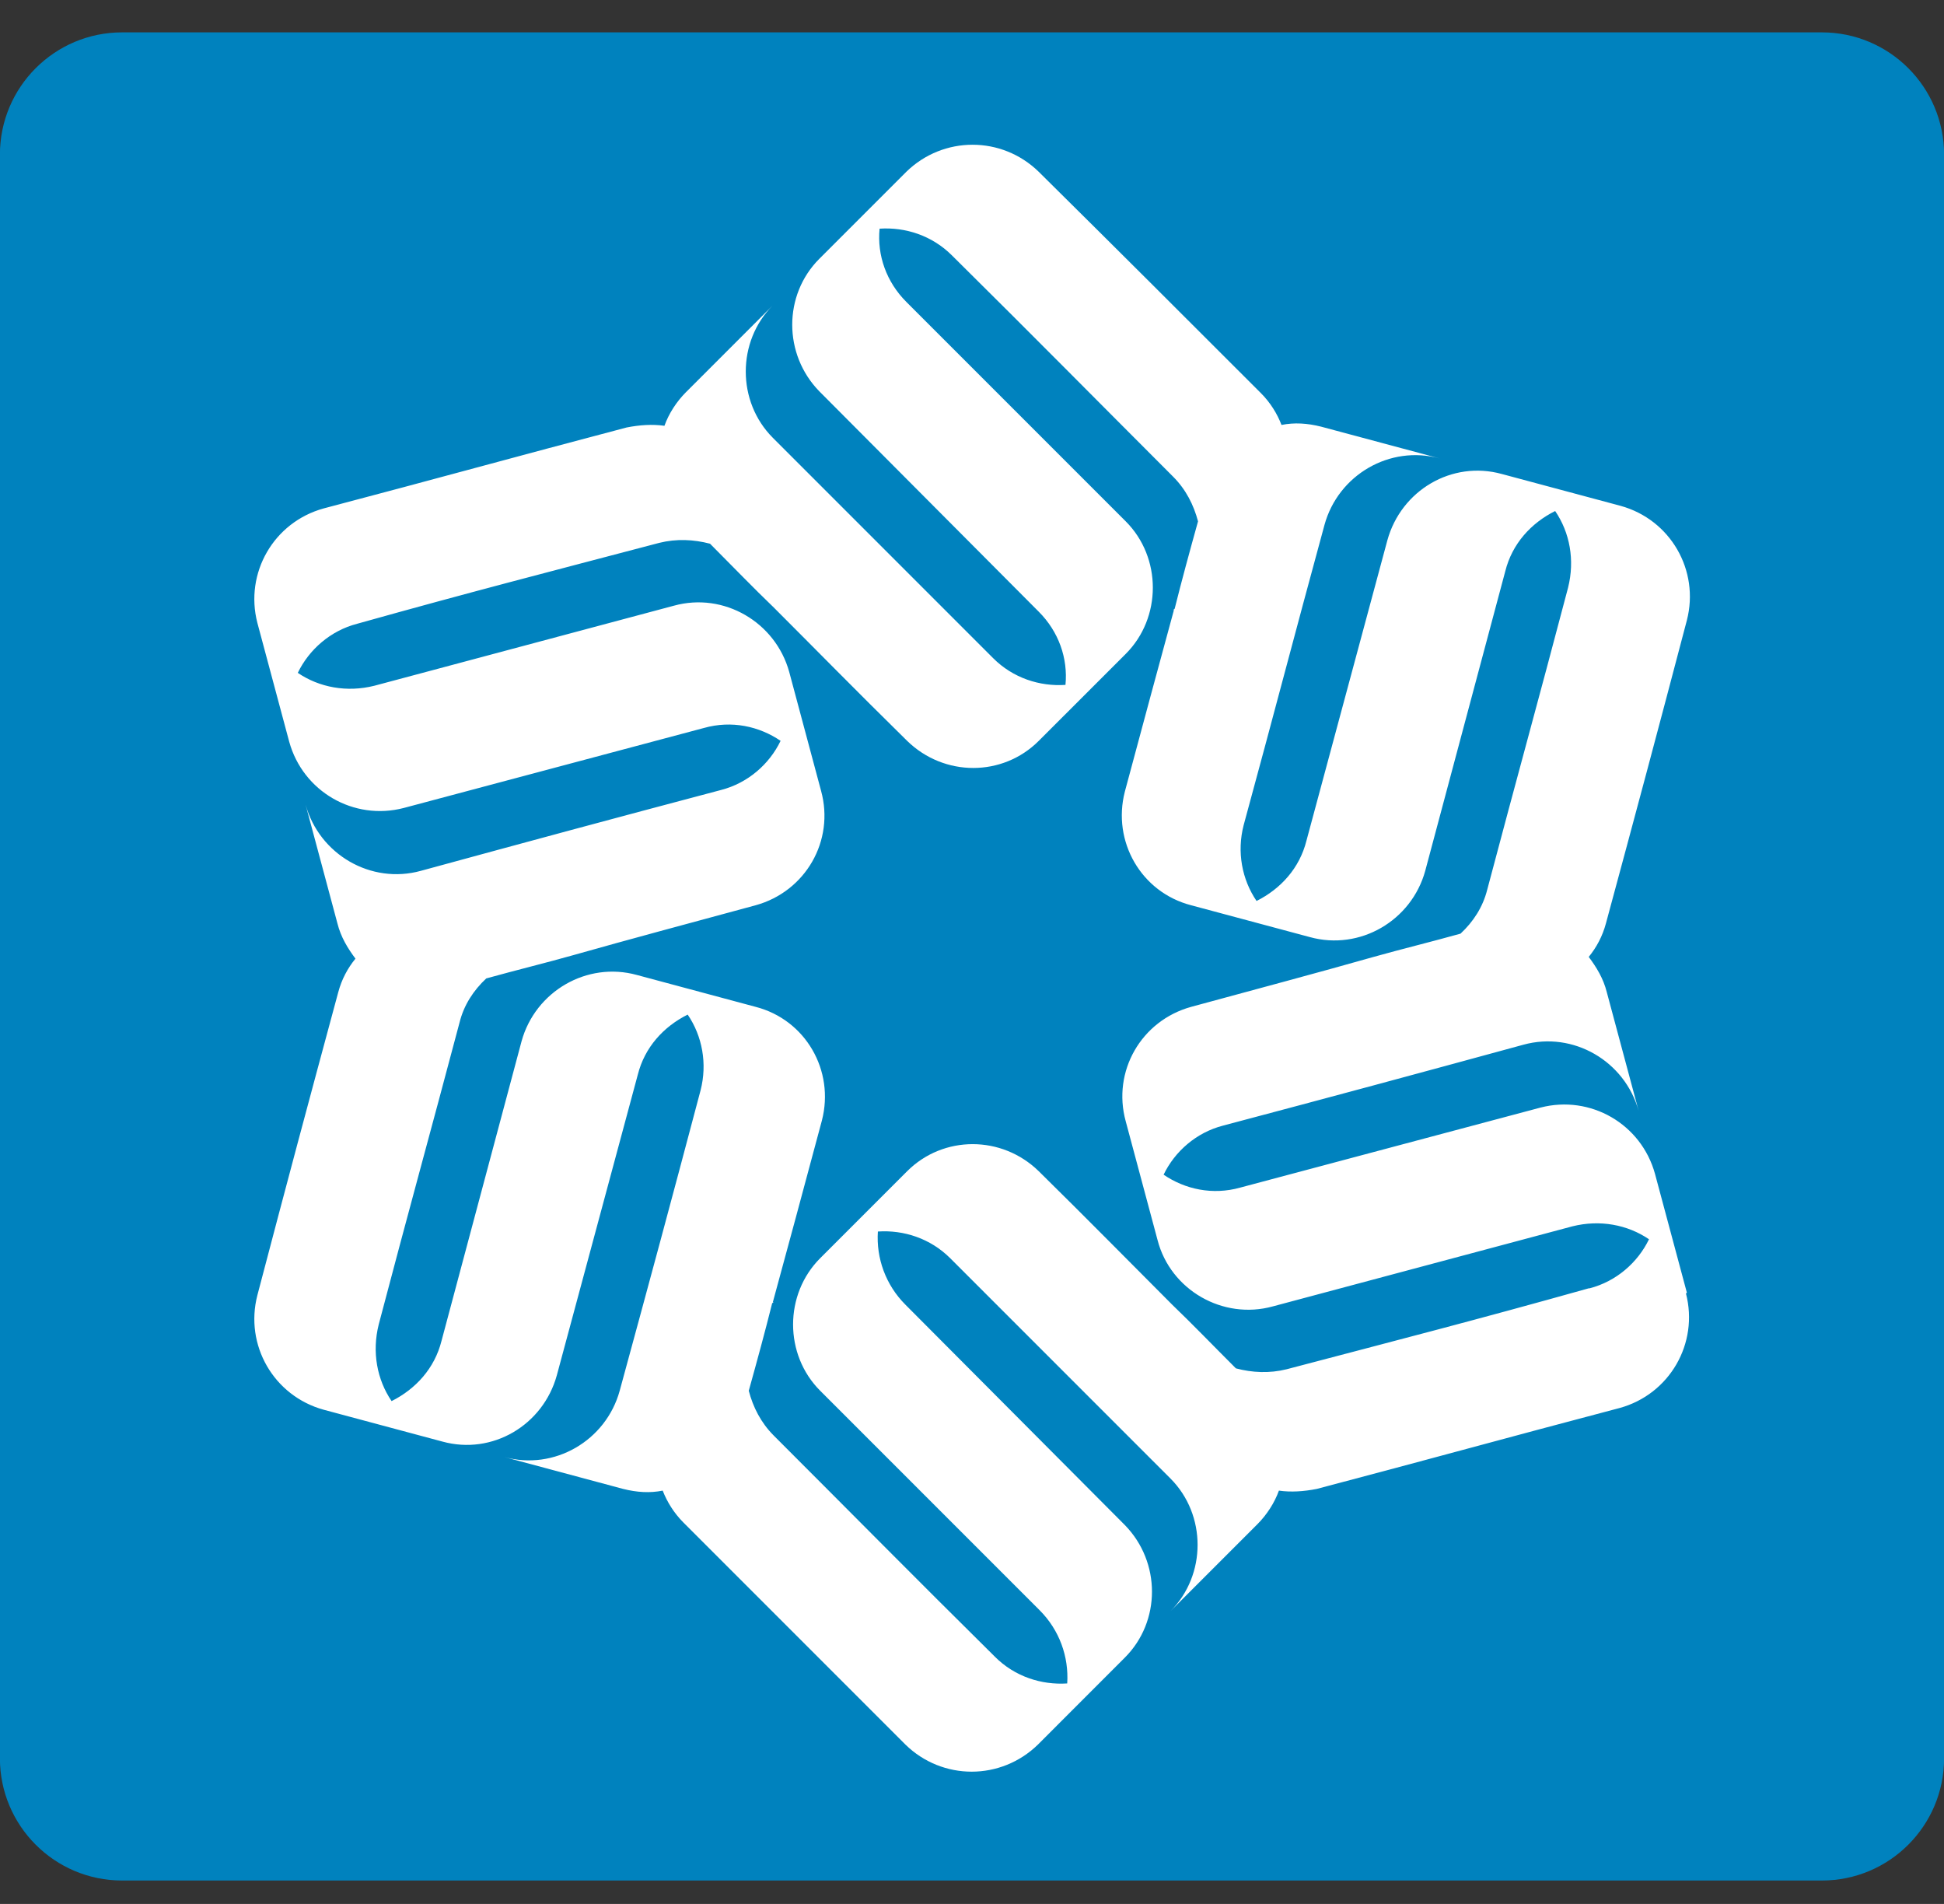
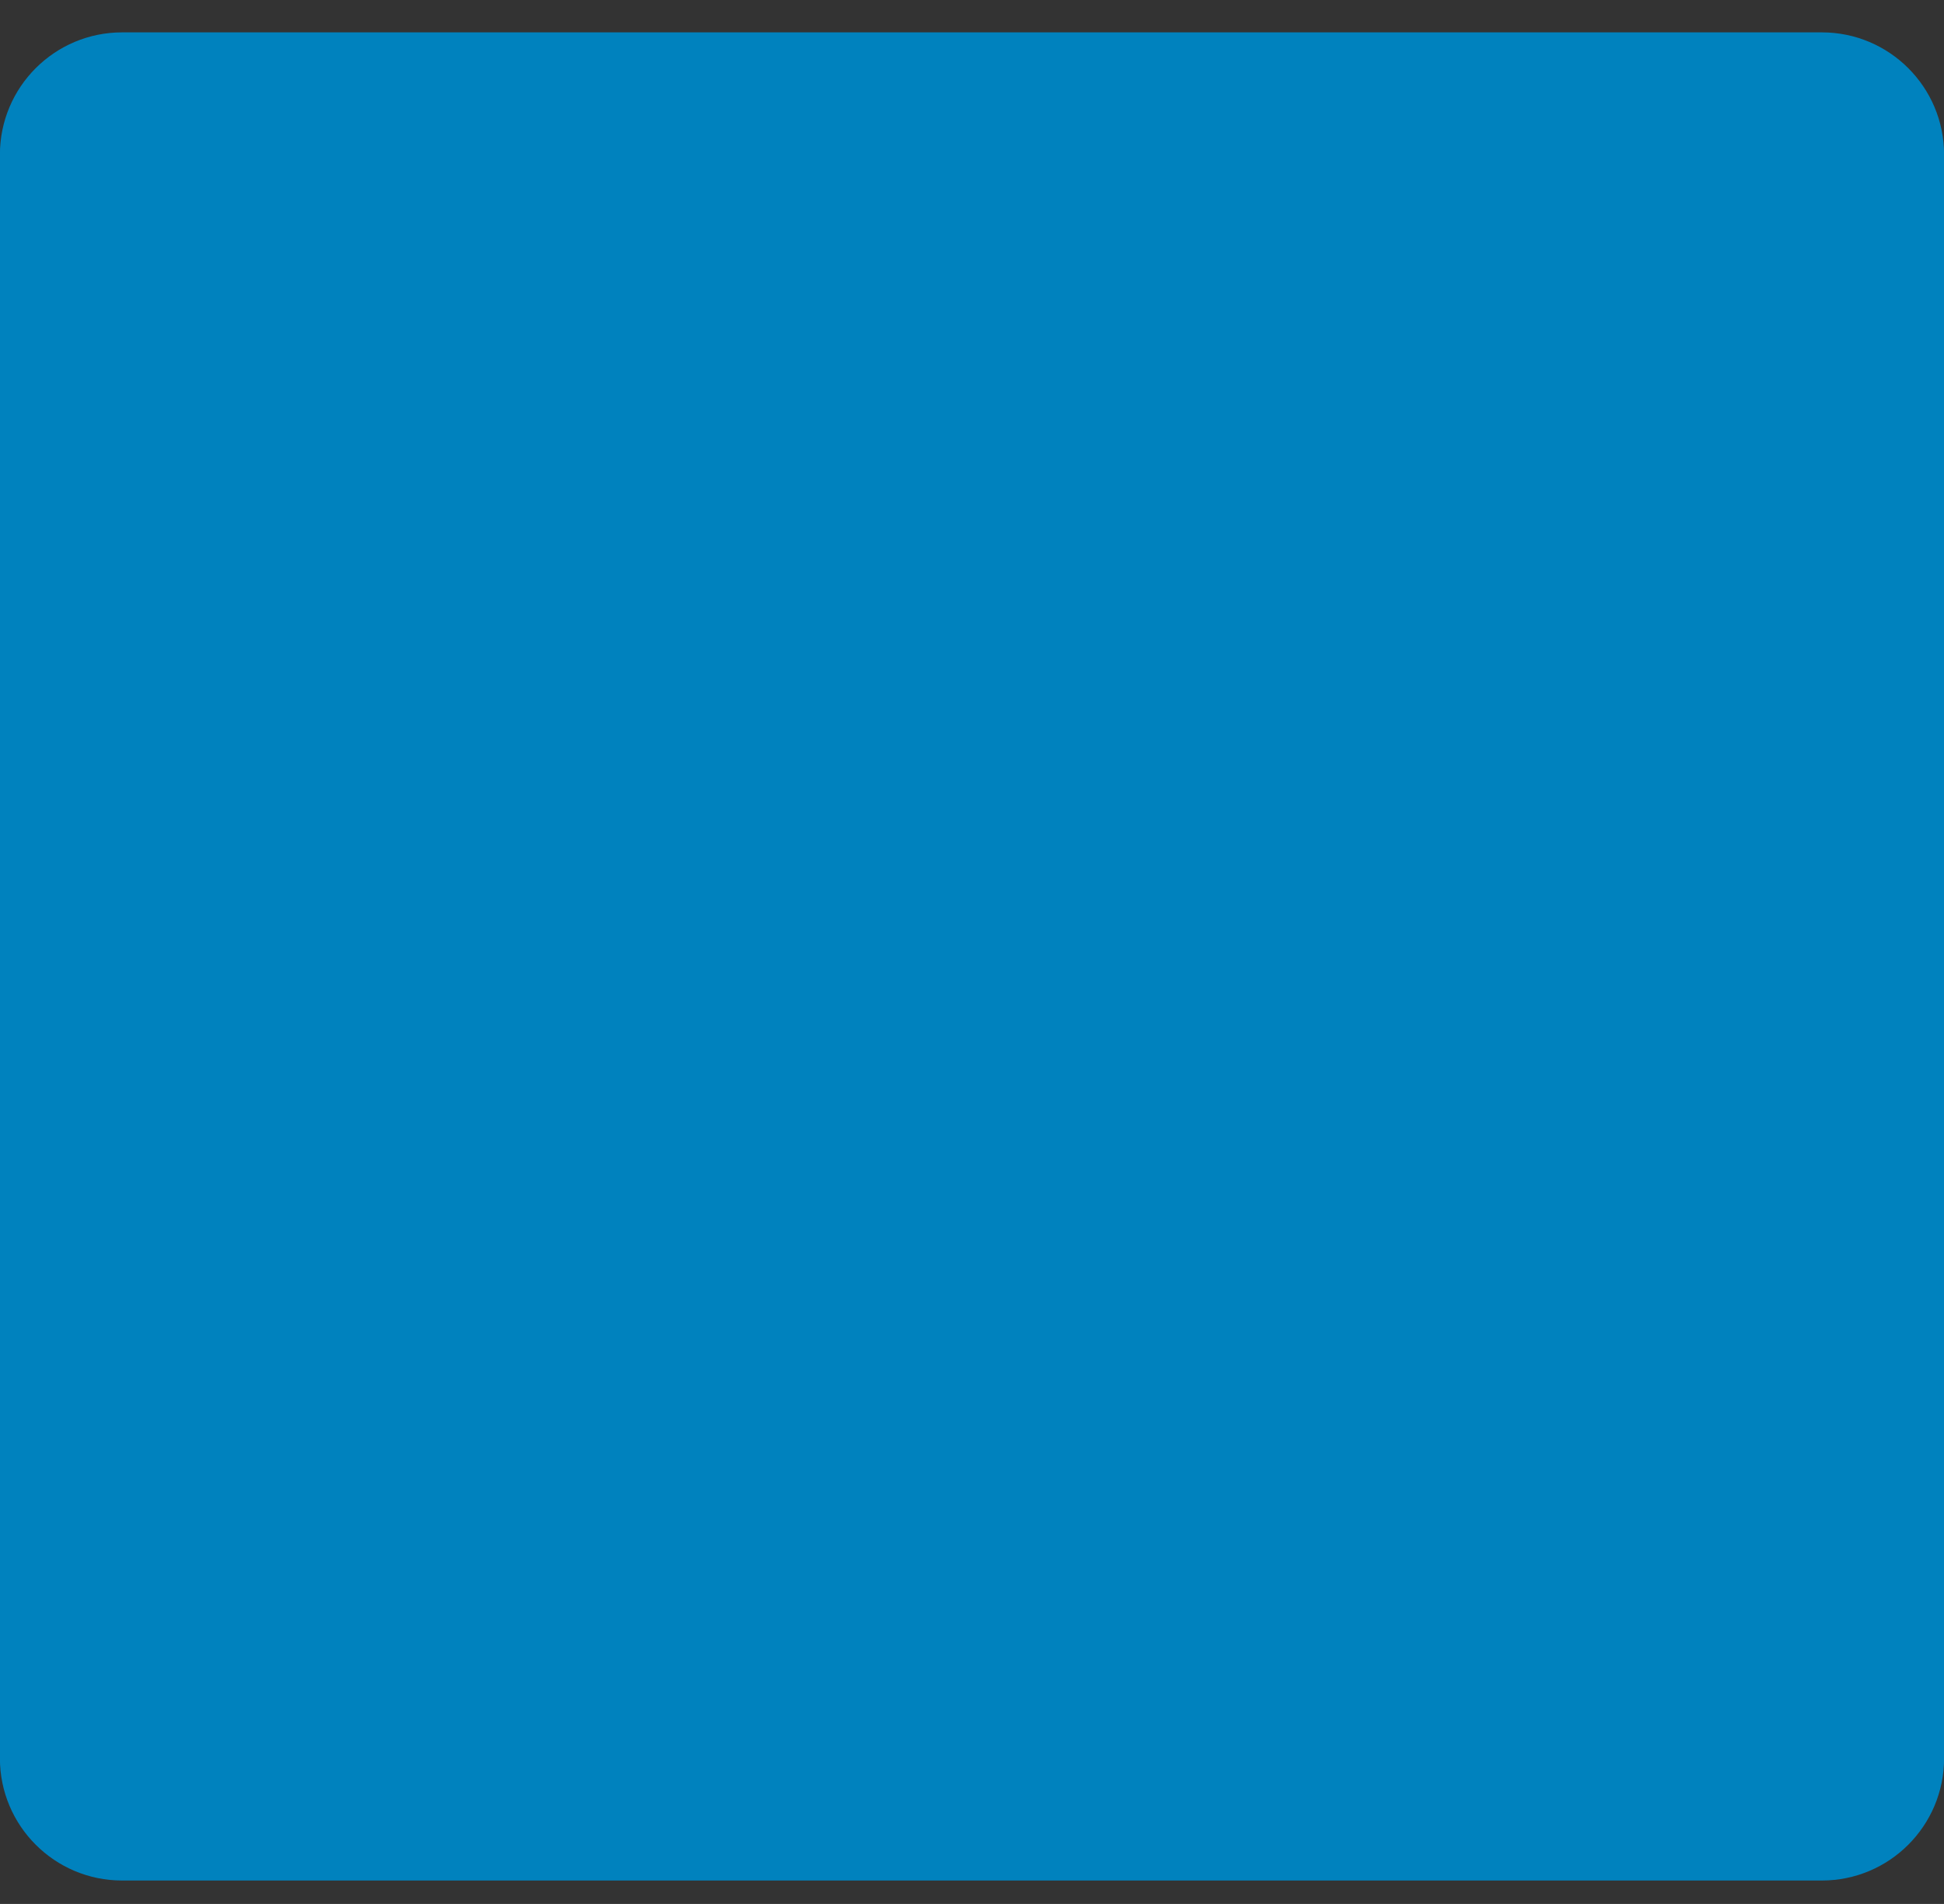
<svg xmlns="http://www.w3.org/2000/svg" width="48" height="47" viewBox="0 0 48 47" fill="none">
  <rect x="0" y="0" width="48" height="47" fill="#333333" stroke="none" />
  <g id="Group 321">
    <path id="Vector" d="M44.984 0.799H3.016C1.349 0.799 -0.002 2.15 -0.002 3.816V43.405C-0.002 45.071 1.349 46.422 3.016 46.422H44.984C46.651 46.422 48.002 45.071 48.002 43.405V3.816C48.002 2.15 46.651 0.799 44.984 0.799Z" fill="#0082BE" />
-     <path id="Vector_2" d="M39.228 31.803C36.423 32.59 34.596 33.057 31.769 33.801C31.344 33.907 30.919 33.886 30.516 33.779C29.963 33.227 29.453 32.696 28.943 32.207C28.943 32.207 28.943 32.186 28.943 32.164V32.207C27.902 31.166 26.924 30.167 25.649 28.913C24.736 28.021 23.291 28.021 22.398 28.913L20.252 31.059C19.359 31.952 19.359 33.44 20.252 34.332L25.671 39.751C26.159 40.239 26.393 40.898 26.351 41.557C25.713 41.599 25.054 41.387 24.566 40.898C22.483 38.837 21.166 37.498 19.104 35.437C18.786 35.118 18.594 34.736 18.488 34.332C18.701 33.567 18.892 32.866 19.062 32.186C19.062 32.186 19.062 32.164 19.104 32.143H19.083C19.466 30.741 19.827 29.402 20.294 27.66C20.613 26.427 19.891 25.173 18.658 24.855L15.726 24.068C14.493 23.728 13.218 24.472 12.878 25.704L10.902 33.099C10.732 33.779 10.264 34.289 9.669 34.587C9.308 34.056 9.181 33.376 9.351 32.696C10.095 29.869 10.604 28.042 11.348 25.237C11.454 24.812 11.688 24.451 12.007 24.153C12.772 23.941 13.473 23.771 14.153 23.579C15.577 23.176 16.937 22.814 18.658 22.347C19.891 22.007 20.613 20.753 20.273 19.521L19.487 16.588C19.147 15.356 17.872 14.612 16.64 14.952L9.244 16.928C8.565 17.098 7.885 16.971 7.353 16.61C7.63 16.036 8.161 15.568 8.819 15.398C11.624 14.612 13.452 14.145 16.278 13.401C16.703 13.295 17.128 13.316 17.532 13.422C18.084 13.975 18.594 14.506 19.104 14.995C19.104 14.995 19.104 15.016 19.104 15.037V14.995C20.146 16.036 21.123 17.035 22.398 18.288C23.312 19.181 24.757 19.181 25.649 18.288L27.796 16.142C28.688 15.25 28.688 13.762 27.796 12.87L22.377 7.451C21.888 6.962 21.654 6.303 21.718 5.645C22.356 5.602 23.014 5.815 23.503 6.303C25.586 8.365 26.903 9.703 28.964 11.765C29.283 12.083 29.474 12.466 29.581 12.87C29.368 13.635 29.177 14.336 29.007 15.016C29.007 15.016 29.007 15.037 28.964 15.058H28.986C28.603 16.461 28.242 17.8 27.774 19.542C27.456 20.774 28.178 22.028 29.411 22.347L32.343 23.133C33.576 23.473 34.851 22.73 35.191 21.497L37.167 14.102C37.337 13.422 37.804 12.912 38.399 12.615C38.761 13.146 38.888 13.826 38.718 14.506C37.974 17.332 37.464 19.16 36.721 21.965C36.614 22.39 36.381 22.751 36.062 23.048C35.297 23.261 34.596 23.431 33.916 23.622C33.916 23.622 33.894 23.622 33.873 23.622H33.916C32.492 24.026 31.132 24.387 29.411 24.855C28.178 25.195 27.456 26.448 27.796 27.681L28.582 30.613C28.901 31.846 30.197 32.59 31.429 32.249L38.824 30.273C39.504 30.103 40.184 30.231 40.716 30.592C40.439 31.166 39.908 31.633 39.249 31.803H39.228ZM41.651 31.91L40.864 28.977C40.524 27.744 39.271 27.022 38.038 27.341L30.622 29.317C29.942 29.508 29.262 29.36 28.731 28.998C29.007 28.424 29.538 27.957 30.197 27.787C33.002 27.043 34.808 26.555 37.613 25.79C38.846 25.45 40.121 26.193 40.461 27.426L39.674 24.493C39.589 24.153 39.419 23.877 39.228 23.622C39.419 23.388 39.568 23.112 39.653 22.793C40.418 19.967 40.907 18.14 41.651 15.313C41.969 14.081 41.247 12.827 40.014 12.487L37.082 11.701C35.849 11.361 34.596 12.105 34.256 13.337L32.258 20.753C32.088 21.433 31.621 21.943 31.026 22.241C30.664 21.709 30.537 21.029 30.707 20.371C31.472 17.566 31.939 15.76 32.704 12.955C33.044 11.722 34.319 10.978 35.552 11.318L32.619 10.532C32.279 10.447 31.961 10.426 31.642 10.49C31.536 10.213 31.366 9.937 31.132 9.703C29.071 7.642 27.732 6.303 25.649 4.242C24.736 3.35 23.291 3.35 22.377 4.242L20.231 6.388C19.338 7.281 19.338 8.747 20.231 9.661L25.649 15.101C26.138 15.59 26.372 16.248 26.308 16.907C25.671 16.95 25.012 16.737 24.523 16.248C22.462 14.187 21.144 12.87 19.083 10.808C18.191 9.916 18.191 8.428 19.083 7.536L16.937 9.682C16.703 9.916 16.512 10.213 16.406 10.511C16.108 10.468 15.79 10.49 15.471 10.553C12.645 11.297 10.817 11.807 7.991 12.551C6.758 12.891 6.036 14.145 6.355 15.377L7.141 18.31C7.481 19.542 8.735 20.265 9.967 19.946L17.383 17.97C18.063 17.778 18.743 17.927 19.274 18.288C18.998 18.862 18.467 19.33 17.808 19.5C15.003 20.243 13.197 20.732 10.392 21.497C9.159 21.837 7.885 21.093 7.545 19.861L8.331 22.793C8.416 23.133 8.586 23.41 8.777 23.665C8.586 23.898 8.437 24.174 8.352 24.493C7.587 27.32 7.098 29.147 6.355 31.973C6.036 33.206 6.758 34.459 7.991 34.8L10.923 35.586C12.156 35.926 13.409 35.182 13.749 33.95L15.747 26.533C15.917 25.853 16.384 25.343 16.98 25.046C17.341 25.577 17.468 26.257 17.298 26.916C16.555 29.721 16.066 31.527 15.301 34.332C14.961 35.565 13.686 36.308 12.453 35.968L15.386 36.755C15.726 36.84 16.044 36.861 16.363 36.797C16.47 37.073 16.64 37.349 16.873 37.583C18.934 39.645 20.273 40.983 22.356 43.066C23.269 43.958 24.714 43.958 25.628 43.066L27.774 40.919C28.667 40.027 28.667 38.561 27.774 37.647L22.356 32.207C21.867 31.718 21.633 31.059 21.676 30.401C22.313 30.358 22.972 30.571 23.461 31.059C25.522 33.121 26.839 34.438 28.901 36.499C29.793 37.392 29.793 38.88 28.901 39.772L31.047 37.626C31.281 37.392 31.472 37.094 31.578 36.797C31.876 36.84 32.194 36.818 32.513 36.755C35.339 36.011 37.167 35.501 39.993 34.757C41.226 34.417 41.948 33.163 41.629 31.931" fill="white" />
  </g>
</svg>